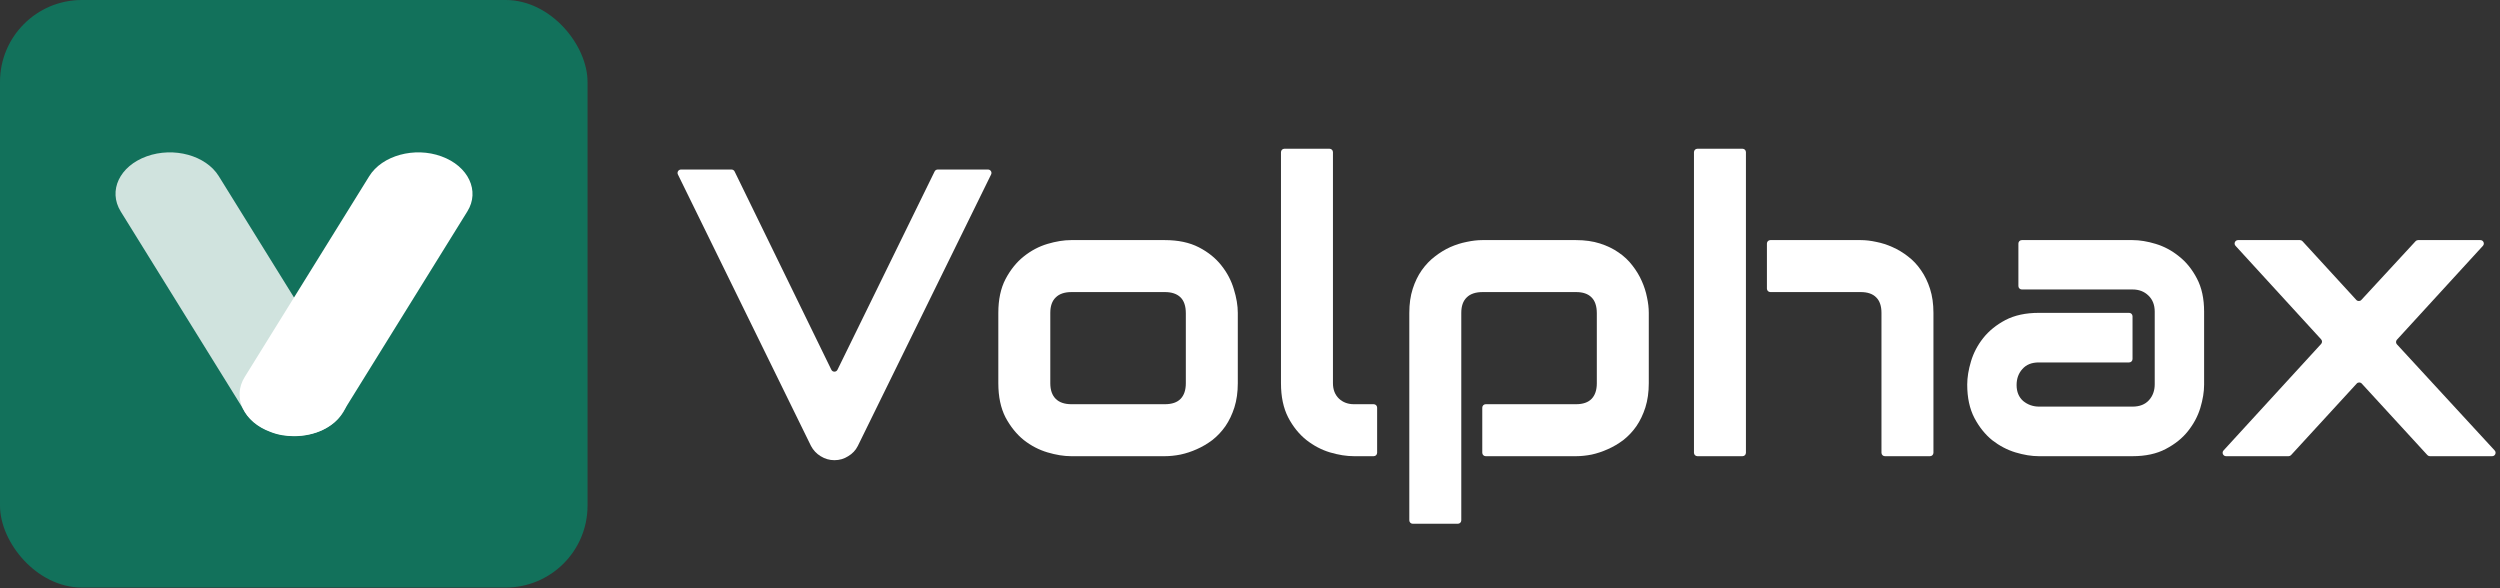
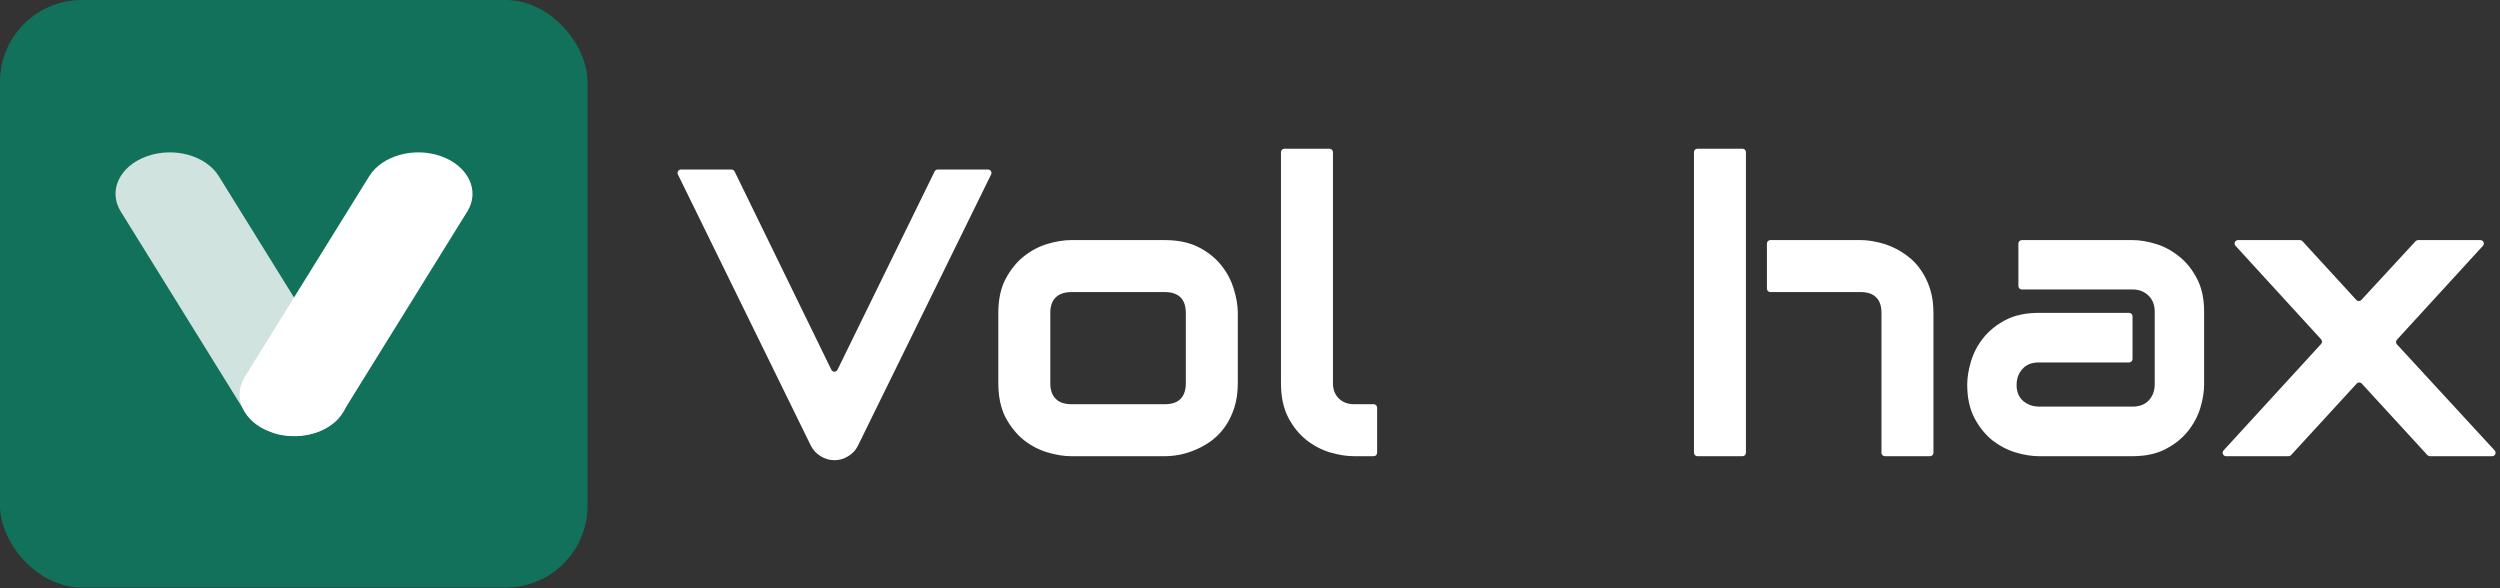
<svg xmlns="http://www.w3.org/2000/svg" width="1832" height="431" viewBox="0 0 1832 431" fill="none">
  <rect x="0" y="0" width="1832" height="431" fill="#333333" stroke="none" />
  <path d="M724.044 124.234C725.895 124.234 727.104 126.175 726.288 127.836L628.594 326.822C627.031 329.947 624.688 332.438 621.562 334.293C618.535 336.246 615.166 337.223 611.455 337.223C607.842 337.223 604.473 336.246 601.348 334.293C598.32 332.438 595.977 329.947 594.316 326.822L496.765 127.835C495.951 126.174 497.16 124.234 499.01 124.234H536.065C537.021 124.234 537.893 124.779 538.312 125.638L609.213 270.957C610.125 272.827 612.789 272.829 613.705 270.96L684.89 125.635C685.31 124.778 686.181 124.234 687.135 124.234H724.044Z" fill="white" />
  <path d="M907.061 280.826C907.061 287.369 906.23 293.277 904.57 298.551C902.91 303.727 900.713 308.316 897.979 312.32C895.244 316.227 892.07 319.596 888.457 322.428C884.844 325.162 881.035 327.408 877.031 329.166C873.125 330.924 869.121 332.242 865.02 333.121C861.016 333.902 857.207 334.293 853.594 334.293H784.893C779.619 334.293 773.857 333.365 767.607 331.51C761.357 329.654 755.547 326.627 750.176 322.428C744.902 318.131 740.459 312.613 736.846 305.875C733.33 299.039 731.572 290.689 731.572 280.826V229.264C731.572 219.498 733.33 211.246 736.846 204.508C740.459 197.672 744.902 192.154 750.176 187.955C755.547 183.658 761.357 180.582 767.607 178.727C773.857 176.871 779.619 175.943 784.893 175.943H853.594C863.359 175.943 871.66 177.701 878.496 181.217C885.332 184.732 890.85 189.176 895.049 194.547C899.248 199.82 902.275 205.582 904.131 211.832C906.084 218.082 907.061 223.893 907.061 229.264V280.826ZM868.975 229.557C868.975 224.283 867.656 220.377 865.02 217.838C862.383 215.299 858.574 214.029 853.594 214.029H785.186C780.107 214.029 776.25 215.348 773.613 217.984C770.977 220.523 769.658 224.283 769.658 229.264V280.826C769.658 285.807 770.977 289.615 773.613 292.252C776.25 294.889 780.107 296.207 785.186 296.207H853.594C858.77 296.207 862.627 294.889 865.166 292.252C867.705 289.615 868.975 285.807 868.975 280.826V229.557Z" fill="white" />
  <path d="M1009.16 331.793C1009.16 333.174 1008.04 334.293 1006.66 334.293H992.168C986.699 334.293 980.84 333.365 974.59 331.51C968.438 329.654 962.676 326.627 957.305 322.428C951.934 318.131 947.49 312.613 943.975 305.875C940.459 299.039 938.701 290.689 938.701 280.826V111.5C938.701 110.119 939.82 109 941.201 109H974.287C975.668 109 976.787 110.119 976.787 111.5V280.826C976.787 285.514 978.252 289.273 981.182 292.105C984.111 294.84 987.773 296.207 992.168 296.207H1006.66C1008.04 296.207 1009.16 297.326 1009.16 298.707V331.793Z" fill="white" />
-   <path d="M1208.23 280.826C1208.23 287.369 1207.4 293.277 1205.74 298.551C1204.08 303.727 1201.88 308.316 1199.15 312.32C1196.42 316.227 1193.24 319.596 1189.63 322.428C1186.02 325.162 1182.21 327.408 1178.2 329.166C1174.3 330.924 1170.34 332.242 1166.34 333.121C1162.33 333.902 1158.53 334.293 1154.91 334.293H1088.71C1087.33 334.293 1086.21 333.174 1086.21 331.793V298.707C1086.21 297.326 1087.33 296.207 1088.71 296.207H1154.91C1159.99 296.207 1163.8 294.889 1166.34 292.252C1168.88 289.615 1170.15 285.807 1170.15 280.826V229.557C1170.15 224.283 1168.83 220.377 1166.19 217.838C1163.65 215.299 1159.89 214.029 1154.91 214.029H1086.5C1081.33 214.029 1077.42 215.348 1074.79 217.984C1072.15 220.523 1070.83 224.283 1070.83 229.264V381.305C1070.83 382.685 1069.71 383.805 1068.33 383.805H1035.24C1033.86 383.805 1032.74 382.685 1032.74 381.305V229.264C1032.74 222.721 1033.57 216.861 1035.23 211.686C1036.89 206.51 1039.09 201.969 1041.83 198.062C1044.66 194.059 1047.88 190.689 1051.49 187.955C1055.11 185.123 1058.87 182.828 1062.77 181.07C1066.78 179.312 1070.78 178.043 1074.79 177.262C1078.89 176.383 1082.7 175.943 1086.21 175.943H1154.91C1161.46 175.943 1167.31 176.773 1172.49 178.434C1177.67 180.094 1182.21 182.291 1186.11 185.025C1190.12 187.76 1193.49 190.934 1196.22 194.547C1199.05 198.16 1201.35 201.969 1203.11 205.973C1204.86 209.879 1206.13 213.834 1206.91 217.838C1207.79 221.842 1208.23 225.65 1208.23 229.264V280.826Z" fill="white" />
  <path d="M1416.83 331.793C1416.83 333.174 1415.71 334.293 1414.33 334.293H1381.24C1379.86 334.293 1378.74 333.174 1378.74 331.793V229.264C1378.74 224.283 1377.47 220.523 1374.93 217.984C1372.39 215.348 1368.58 214.029 1363.51 214.029H1297.3C1295.92 214.029 1294.8 212.91 1294.8 211.529V178.443C1294.8 177.063 1295.92 175.943 1297.3 175.943H1363.51C1367.12 175.943 1370.93 176.383 1374.93 177.262C1378.94 178.043 1382.89 179.312 1386.8 181.07C1390.8 182.828 1394.61 185.123 1398.22 187.955C1401.84 190.689 1405.01 194.059 1407.74 198.062C1410.48 201.969 1412.68 206.51 1414.34 211.686C1416 216.861 1416.83 222.721 1416.83 229.264V331.793ZM1279.42 331.793C1279.42 333.174 1278.3 334.293 1276.92 334.293H1243.84C1242.46 334.293 1241.34 333.174 1241.34 331.793V111.5C1241.34 110.119 1242.46 109 1243.84 109H1276.92C1278.3 109 1279.42 110.119 1279.42 111.5V331.793Z" fill="white" />
  <path d="M1615.17 281.852C1615.17 287.125 1614.24 292.838 1612.38 298.99C1610.53 305.045 1607.5 310.709 1603.3 315.982C1599.2 321.158 1593.78 325.504 1587.04 329.02C1580.4 332.535 1572.29 334.293 1562.72 334.293H1494.02C1488.75 334.293 1483.04 333.365 1476.88 331.51C1470.83 329.654 1465.17 326.676 1459.89 322.574C1454.72 318.375 1450.37 312.955 1446.86 306.314C1443.34 299.576 1441.58 291.422 1441.58 281.852C1441.58 276.578 1442.51 270.865 1444.37 264.713C1446.22 258.561 1449.2 252.896 1453.3 247.721C1457.5 242.447 1462.92 238.053 1469.56 234.537C1476.3 231.021 1484.45 229.264 1494.02 229.264H1560.22C1561.61 229.264 1562.72 230.383 1562.72 231.764V263.092C1562.72 264.473 1561.61 265.592 1560.22 265.592H1494.02C1488.85 265.592 1484.84 267.203 1482.01 270.426C1479.18 273.551 1477.76 277.457 1477.76 282.145C1477.76 287.125 1479.38 291.031 1482.6 293.863C1485.92 296.598 1489.82 297.965 1494.32 297.965H1562.72C1567.9 297.965 1571.9 296.402 1574.74 293.277C1577.57 290.152 1578.98 286.246 1578.98 281.559V228.385C1578.98 223.404 1577.42 219.449 1574.3 216.52C1571.27 213.59 1567.41 212.125 1562.72 212.125H1481.58C1480.2 212.125 1479.08 211.006 1479.08 209.625V178.443C1479.08 177.063 1480.2 175.943 1481.58 175.943H1562.72C1568 175.943 1573.66 176.871 1579.72 178.727C1585.87 180.582 1591.53 183.609 1596.71 187.809C1601.98 191.91 1606.38 197.33 1609.89 204.068C1613.41 210.709 1615.17 218.814 1615.17 228.385V281.852Z" fill="white" />
  <path d="M1817.64 175.943C1819.82 175.943 1820.95 178.528 1819.49 180.132L1756.46 248.957C1755.59 249.915 1755.59 251.384 1756.47 252.339L1828.1 330.099C1829.58 331.701 1828.44 334.293 1826.26 334.293H1780.62C1779.92 334.293 1779.25 333.999 1778.78 333.483L1730.68 281.075C1729.69 279.996 1727.99 279.996 1727 281.075L1678.9 333.483C1678.42 333.999 1677.76 334.293 1677.06 334.293H1631.25C1629.07 334.293 1627.94 331.708 1629.4 330.104L1700.92 252.045C1701.8 251.09 1701.8 249.624 1700.92 248.669L1638.19 180.131C1636.72 178.527 1637.86 175.943 1640.03 175.943H1685.4C1686.11 175.943 1686.77 176.237 1687.25 176.754L1726.71 219.79C1727.7 220.868 1729.4 220.871 1730.39 219.797L1770.14 176.747C1770.61 176.235 1771.28 175.943 1771.97 175.943H1817.64Z" fill="white" />
  <rect width="430.547" height="430.547" rx="60" fill="#12715B" />
  <path d="M215.743 319.409C200.969 319.409 186.479 312.892 179.66 302.03L88.459 154.968C79.083 139.762 87.606 121.732 107.494 114.563C127.382 107.395 150.964 113.912 160.34 129.118L251.541 276.181C260.917 291.386 252.394 309.416 232.505 316.584C227.108 318.54 221.425 319.409 215.743 319.409Z" fill="white" fill-opacity="0.8" />
  <path d="M215.455 319.626C209.773 319.626 203.807 318.757 198.408 316.585C178.52 309.416 169.997 291.169 179.373 276.181L270.573 129.118C279.95 113.912 303.816 107.395 323.419 114.563C343.307 121.732 351.831 139.979 342.455 154.968L251.254 302.03C244.719 313.327 230.513 319.626 215.455 319.626Z" fill="white" />
</svg>